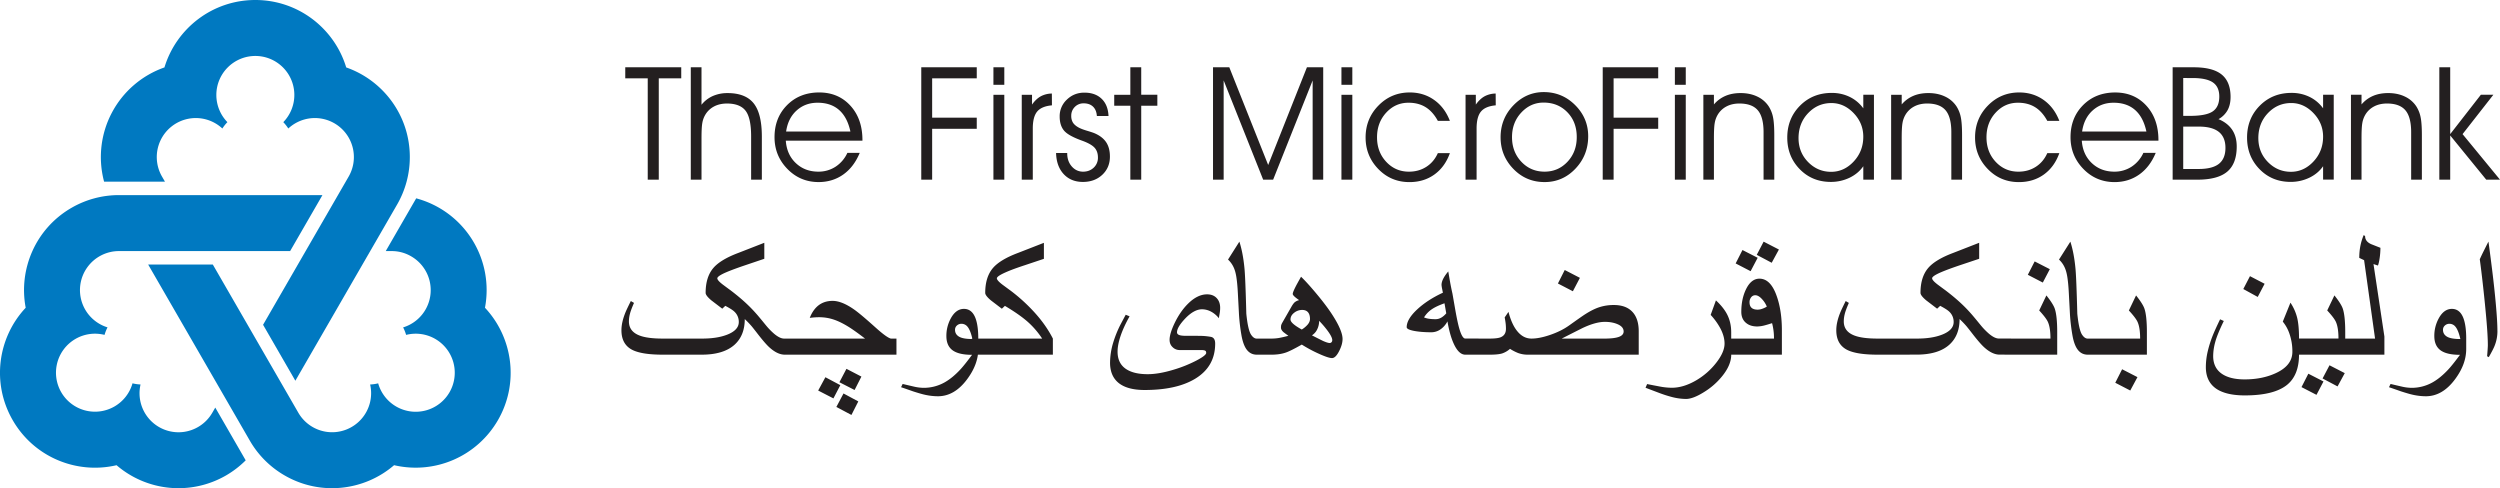
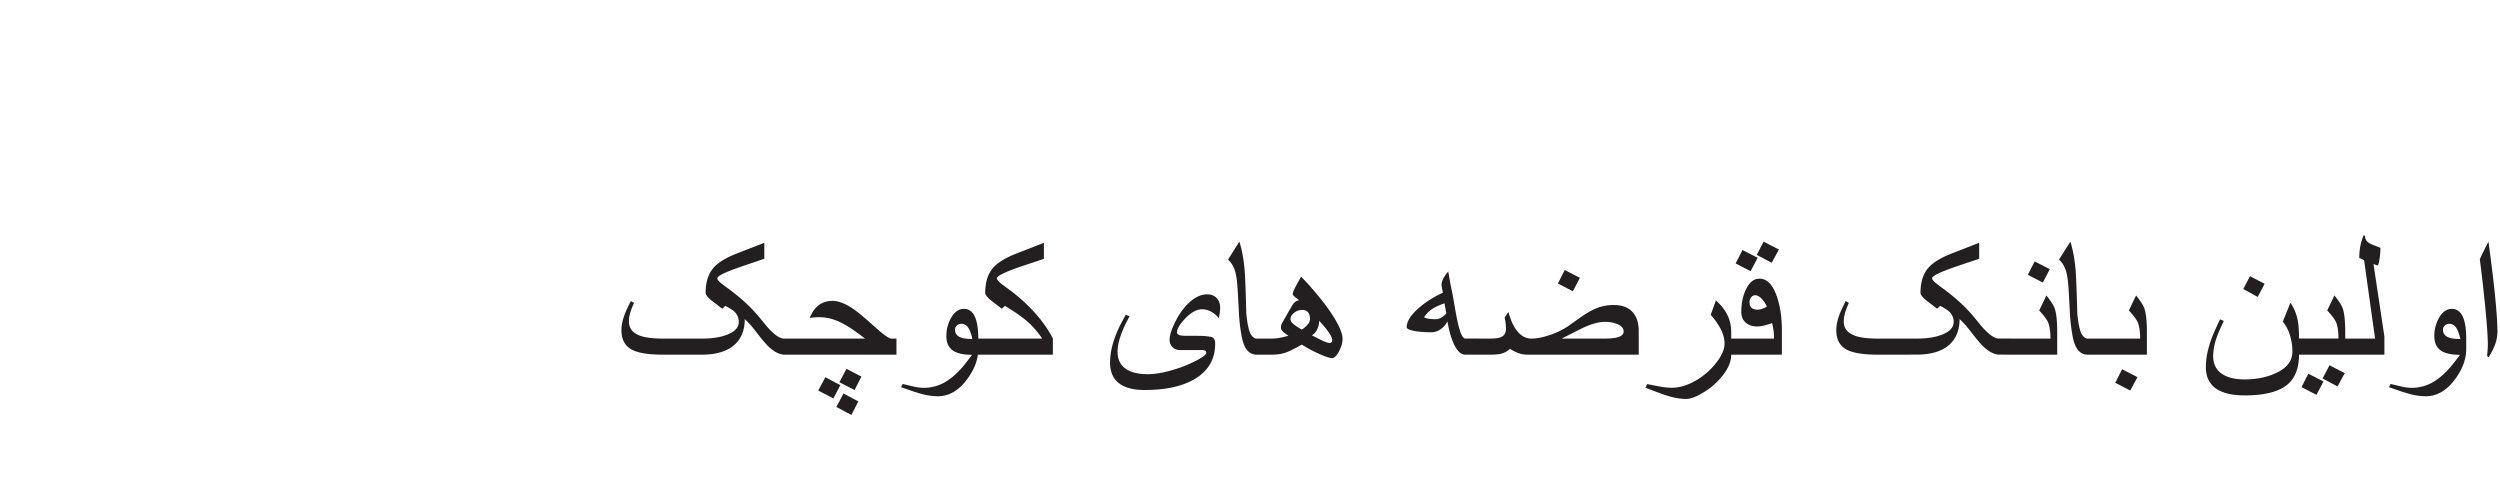
<svg xmlns="http://www.w3.org/2000/svg" viewBox="0 0 5247.52 1024.7">
  <defs>
    <style>.cls-1{fill:#231f20;}.cls-2{fill:#0079c1;}</style>
  </defs>
  <g id="Page_1" data-name="Page 1">
    <g id="Layer_1" data-name="Layer 1">
-       <path class="cls-1" d="M1585.91,1266.93h-23.17V1054.2h-47.17V1031h117.51v23.17h-47.17v212.73Zm67.18-235.9h22.51v78.64a63.67,63.67,0,0,1,23.72-18.36,75.84,75.84,0,0,1,31-6.14q37.58,0,54.75,21.45t17.2,69.79v90.52h-22.51v-90.85q0-38.74-11.67-53.86t-39-15.15c-10.39,0-19.46,2.1-27.32,6.25a46.3,46.3,0,0,0-18.52,17.86,50.4,50.4,0,0,0-5.92,16.64c-1.16,6.19-1.71,17-1.71,32.46v86.65h-22.51V1031Zm360.32,154.06H1852.55q2.07,29.12,21.07,47.06t47.28,17.92a65.07,65.07,0,0,0,36.11-10.4,68.4,68.4,0,0,0,24.77-29h25.94q-12.29,29.63-34.56,45.4t-51.6,15.87q-38.89,0-65.8-27.7t-26.88-66.58q0-40.73,26.33-67.24t67.29-26.6q40.23,0,65.53,27.65t25.38,72v1.6Zm-25.27-19.3q-6.47-30-23.83-45.23t-45.18-15.15q-25.87,0-43.91,16.31t-22,44.07Zm148.75,101.14V1031h116.46v23.17h-93.62v82.62h93.62v23.33h-93.62v106.78Zm174.3-199.12h-22.84V1031h22.84v36.78Zm-22.84,199.12V1088.71h22.84v178.22Zm82.62,0H2347.8V1088.71h21.56v20.57c5.59-7.91,11.73-13.66,18.36-17.36a50.48,50.48,0,0,1,23.28-5.81l.17,24.77q-21.57,1.9-30.86,12.89t-9.34,35.55v107.61Zm48.77-56.07h23.5v.66q0,16.68,9.57,27.6t23.66,11c9,0,16.37-2.82,22.34-8.41a28.13,28.13,0,0,0,8.91-21.23q0-12.78-7-20.57t-25.54-14.6c-19.74-7-32.68-14.21-38.71-21.51s-9.07-17.2-9.07-29.53a47.18,47.18,0,0,1,15.15-35.45c10.07-9.73,22.34-14.6,36.66-14.6,15.27,0,27.32,4.32,36.28,12.94s13.77,20.74,14.43,36.17h-24.44q-.82-12.69-8-19.63c-4.81-4.65-11.39-7-19.68-7a25.11,25.11,0,0,0-18.64,7.52,25.58,25.58,0,0,0-7.46,18.75,27,27,0,0,0,3.09,13.38c2.05,3.59,5.42,6.85,10.18,9.79q6.47,4.07,18.91,7.79t16.59,5.48q16.66,7.13,24.55,19c5.25,7.91,7.85,17.92,7.85,30.14q0,23-16,38.1c-10.68,10-24.28,15-40.65,15q-25.12,0-40.37-16.42t-16-44.35Zm156,56.07V1111.71h-33.84v-23h33.84V1031h22.84v57.68h33.84v23h-33.84v155.22Zm173.53,0V1031h34.17l81.62,205.1,81.34-205.1h34.18v235.9h-22.18V1058.57l-82.94,208.36h-20.91l-82.94-208.36v208.36Zm292.41-199.12h-22.84V1031h22.84v36.78Zm-22.84,199.12V1088.71h22.84v178.22Zm202.34-123.48q-10.55-19.41-25.66-28.75t-36.06-9.29q-27.52,0-46.72,20.9T3093.54,1178q0,30.76,19.3,51.43t47.61,20.68c13.82,0,26-3.43,36.61-10.23s18.58-16.32,24.11-28.65h25.27q-10.36,29-32.57,44.9T3161.56,1272q-38.74,0-65.37-27.48t-26.65-66.19q0-39.48,27-67t65.69-27.48q29,0,51.09,15.65c14.77,10.4,25.77,25,33.13,44Zm81.34,123.48h-23.17V1088.71h21.57v20.57c5.58-7.91,11.72-13.66,18.35-17.36a50.54,50.54,0,0,1,23.28-5.81l.17,24.77q-21.57,1.9-30.86,12.89t-9.34,35.55v107.61Zm74.37-89.3q0,30.86,19.58,51.64c13.11,13.88,29.31,20.8,48.77,20.8q28.62,0,48.11-20.8t19.41-51.92q0-31.61-19.69-51.92t-49.93-20.35q-27.21,0-46.73,20.9t-19.52,51.65Zm-24,.38q0-39.23,26.87-67.07t63.7-27.87q38.65,0,66,27.37t27.32,65.31q0,39.81-26.71,68t-64.81,28.2q-38.73,0-65.53-27.64T3352.89,1178Zm214.38,88.92V1031h116.46v23.17h-93.62v82.62h93.62v23.33h-93.62v106.78Zm174.3-199.12h-22.84V1031h22.84v36.78Zm-22.84,199.12V1088.71h22.84v178.22Zm59.78-178.22h22.17V1109a65.48,65.48,0,0,1,24.39-18c9.24-3.93,19.8-5.86,31.69-5.86q19.57,0,34.89,7.3a57.94,57.94,0,0,1,24.22,20.9,66.67,66.67,0,0,1,8.85,22.45q2.66,12.86,2.65,38v93.12h-22.5v-99.75q0-31.61-12.06-45.85t-38.65-14.26c-10.4,0-19.47,2.1-27.32,6.25a46.24,46.24,0,0,0-18.52,17.86,50.4,50.4,0,0,0-5.92,16.64c-1.16,6.19-1.72,17-1.72,32.46v86.65h-22.17V1088.71Zm335.71,88q0-28.38-20.24-49.49t-46.67-21.13q-28.7,0-48.83,21.13t-20.18,52.42q0,29.78,20.07,50.26t48.28,20.52q27.21,0,47.39-21.62t20.18-52.09Zm0,62c-7.13,10.29-16.75,18.3-28.92,24.17a90.19,90.19,0,0,1-39.32,8.73q-39.15,0-65.25-26.82t-26.1-66.19q0-40,26.66-66.91t66.69-26.87a84.71,84.71,0,0,1,37.71,8.35,75.73,75.73,0,0,1,28.53,24v-28.53h22.34v178.22h-22.34v-28.2Zm58.45-150h22.18V1109a65.37,65.37,0,0,1,24.38-18c9.24-3.93,19.8-5.86,31.69-5.86q19.58,0,34.89,7.3a57.94,57.94,0,0,1,24.22,20.9,66.67,66.67,0,0,1,8.85,22.45q2.65,12.86,2.65,38v93.12H4299v-99.75q0-31.61-12.06-45.85t-38.65-14.26c-10.4,0-19.47,2.1-27.32,6.25a46.3,46.3,0,0,0-18.52,17.86,50.4,50.4,0,0,0-5.92,16.64c-1.16,6.19-1.71,17-1.71,32.46v86.65h-22.18V1088.71Zm327.75,54.74q-10.53-19.41-25.66-28.75t-36.05-9.29q-27.54,0-46.73,20.9T4372.79,1178q0,30.76,19.3,51.43t47.61,20.68c13.83,0,26-3.43,36.61-10.23s18.58-16.32,24.11-28.65h25.27q-10.36,29-32.57,44.9c-14.76,10.57-32.24,15.87-52.31,15.87q-38.73,0-65.36-27.48t-26.65-66.19q0-39.48,27-67t65.69-27.48q28.95,0,51.1,15.65t33.12,44Zm233.3,41.64H4572.86q2.07,29.12,21.07,47.06t47.28,17.92a65.07,65.07,0,0,0,36.11-10.4,68.4,68.4,0,0,0,24.77-29H4728q-12.28,29.63-34.57,45.4T4641.87,1272q-38.9,0-65.8-27.7t-26.88-66.58q0-40.73,26.33-67.24t67.29-26.6q40.23,0,65.53,27.65t25.38,72v1.6Zm-25.27-19.3q-6.46-30-23.83-45.23t-45.18-15.15q-25.87,0-43.91,16.31t-22,44.07Zm77.31-10.34v89h32.57q28.69,0,42.35-10.84c9.13-7.25,13.72-18.42,13.72-33.4s-4.65-26.21-13.94-33.62-23.33-11.12-42.13-11.12Zm0-101.91V1133h13.93q34.34,0,48.05-9.46t13.72-31.08q0-20.23-13.27-29.53t-42.47-9.34ZM4763.58,1031h43.91c26.71,0,46.28,5,58.84,15.15s18.8,25.83,18.8,47.23q0,16.17-6.31,27.7a49.15,49.15,0,0,1-19,18.8q19.06,8,28.64,22.29t9.57,35.06q0,36-19.86,52.81t-62.48,16.86h-52.15V1031Zm315.75,145.66q0-28.38-20.24-49.49t-46.67-21.13q-28.69,0-48.83,21.13t-20.18,52.42q0,29.78,20.07,50.26t48.28,20.52q27.21,0,47.39-21.62t20.18-52.09Zm0,62c-7.13,10.29-16.75,18.3-28.92,24.17a90.19,90.19,0,0,1-39.32,8.73q-39.15,0-65.25-26.82t-26.1-66.19q0-40,26.66-66.91t66.68-26.87a84.72,84.72,0,0,1,37.72,8.35,75.81,75.81,0,0,1,28.53,24v-28.53h22.34v178.22h-22.34v-28.2Zm58.45-150H5160V1109a65.37,65.37,0,0,1,24.38-18c9.24-3.93,19.8-5.86,31.69-5.86q19.57,0,34.89,7.3a57.94,57.94,0,0,1,24.22,20.9,66.67,66.67,0,0,1,8.85,22.45q2.66,12.86,2.65,38v93.12h-22.5v-99.75q0-31.61-12.06-45.85t-38.65-14.26c-10.4,0-19.47,2.1-27.32,6.25a46.24,46.24,0,0,0-18.52,17.86,50.4,50.4,0,0,0-5.92,16.64c-1.16,6.19-1.71,17-1.71,32.46v86.65h-22.18V1088.71Zm208.36,178.22H5323.3V1031h22.84v140.29l64.31-82.61h26.27l-64.64,82.61,78.57,95.61h-28.86l-75.65-92.84v92.84Z" transform="translate(-203.14 -889.77)" />
      <path class="cls-1" d="M1594.49,1634.23q-46.38,0-66-11.06-21-11.91-20.93-40.39c0-11.39,3-24.31,9.07-38.81,1.72-4,5.23-11.46,10.66-22.32l6.63,3.91c-4.38,10.07-7.29,17.81-8.61,23.31a62.48,62.48,0,0,0-2.06,15.5q0,21.15,22.32,29.67,16.7,6.45,48.87,6.42h82.65c20.6,0,37.81-2.65,51.79-8q25-9.54,25-26.82a29.13,29.13,0,0,0-9.47-21.92c-3.25-3.11-9.54-7.08-18.81-12l-6.42,6-22.91-17.48c-8-6.76-12-12-12-15.7q0-33.37,16.29-52.38,15.11-17.48,52.18-31.45l54.7-21.33v33.58L1767,1446.62c-22.12,7.49-37.75,13.51-46.76,18-7.68,3.91-11.45,7-11.45,9.34,0,3,4.1,7.55,12.38,13.78,5.16,3.84,10.4,7.75,15.69,11.59,11.39,8.67,21.73,17.21,30.86,25.62a306.1,306.1,0,0,1,22.12,22.52c4.31,4.77,11.13,13,20.6,24.64a144,144,0,0,0,17.81,18.41c8,6.62,14.77,9.93,20.6,9.93h25.43v33.77h-23.91q-15.89,0-33.38-16.35c-5.62-5.3-13.77-14.71-24.23-28.28-6.29-8.15-10.2-13-11.66-14.77a198.68,198.68,0,0,0-14.7-15.3c0,23-7.22,41-21.52,53.91q-23.15,20.76-68.68,20.79Zm490.32,0h-224.1v-33.77h158.14c-13.24-10.2-24.37-18.21-33.37-23.91q-16.89-10.62-30.86-15.49a96,96,0,0,0-31.86-5.43,145.09,145.09,0,0,0-19.93,1.39c3.71-9.61,8.68-17.29,14.7-23.12q13.21-12.62,33.38-12.58c13.18,0,28.81,6.43,46.75,19.34q13.41,9.73,43.64,36.89,23.55,21.15,31.86,22.91h11.65v33.77Zm-73.57,46-14.31,28.15-31.85-16.29,14.77-28.15,31.39,16.29Zm-6.56,52.19-14.37,28.34L1958.66,1744l15-28.34,31.06,16.69ZM1967,1698.21,1952.5,1726l-32-16.49,15.16-27.94,31.39,16.69Zm289.53-75.63q0,32-23.71,63.64-26.33,35.27-60.92,35.3a127.47,127.47,0,0,1-26.36-2.92c-6.62-1.39-15.17-3.91-25.83-7.35q-12.61-4.47-25.23-8.74l3.31-6.82c7.29,1.72,14.84,3.51,22.85,5.36a95,95,0,0,0,21.39,2.78,89.22,89.22,0,0,0,44.83-12q16.5-9.54,33-27.55,8.34-9.13,23.64-29.74-26.11,0-39.13-8.34-14.8-9.43-14.77-31.19a76.12,76.12,0,0,1,9.34-37.09c7.21-13.17,16.42-19.8,27.54-19.8s19.34,6.56,24.24,19.61c3.84,10.26,5.83,24.43,5.83,42.71v22.12Zm-12.25-21.19c-2.85-12.39-6.29-21-10.27-25.76a16,16,0,0,0-12.78-6.23,13.82,13.82,0,0,0-9.47,3.58,11.69,11.69,0,0,0-4,9.07c0,6.29,2.85,11.12,8.54,14.44s15,4.9,28,4.9Zm168.8,32.84H2243v-33.77h147.62a176.91,176.91,0,0,0-31-35.83q-17.47-15.2-47.15-32.84l-6.42,6-22.91-17.48c-8-6.76-12-12-12-15.7q0-33.37,16.29-52.38,15.11-17.48,52.18-31.45l54.7-21.33v33.58l-40.52,13.57c-16.16,5.3-29.27,10.13-39.21,14.51-12.65,5.56-19,9.86-19,12.84s4.1,7.55,12.38,13.78c5.23,3.84,10.46,7.75,15.76,11.59a361.19,361.19,0,0,1,51.39,46.82q23.64,26.11,38,54.3v33.77Zm351.18-98.4a69.39,69.39,0,0,1-1.19,12.71c-.79,4.37-1.26,7.42-1.52,9.21a51.21,51.21,0,0,0-16.22-13.78,40.71,40.71,0,0,0-19.08-5q-16.89,0-35.56,19.6c-11.32,12-17,21.59-17,28.74,0,2.45,1.39,4.31,4.17,5.5s7.55,1.85,14.44,1.85h15.5c9.33,0,16.22.07,20.66.27a146.64,146.64,0,0,1,16,1.85c6.23,1.06,9.34,5.76,9.34,14.17q0,48.67-42.51,74.11-39,23.34-105.56,23.31c-23,0-40.6-4.51-52.78-13.38q-19.77-14.6-19.8-43.91a148.55,148.55,0,0,1,6.62-42.25,235.43,235.43,0,0,1,14-35.29c.4-.8,4.44-8.48,12.25-23.12l8.15,3.32c-8.15,14.5-14.44,28-18.74,40.66s-6.49,23.7-6.49,33.44q0,23.64,16.35,35.5t46.89,11.85c15.5,0,33.58-3.11,54.1-9.34a272.53,272.53,0,0,0,47.55-19c14.11-7.36,21.13-12.79,21.13-16.3,0-2.45-.8-4.1-2.39-4.83s-4.23-1.19-7.88-1.19H2679.3a20.8,20.8,0,0,1-14.77-6c-4.3-4-6.42-9.14-6.42-15.49q0-13,10.66-35.3c7.82-16.16,17.15-29.74,28.15-40.6,13.17-13,26.49-19.53,39.8-19.53,8.54,0,15.23,2.58,20.13,7.75s7.41,12,7.41,20.53Zm104,98.4h-27.16c-8.8,0-15.82-3.57-21.19-10.72-4.63-6.16-8.14-15.44-10.53-27.69a399,399,0,0,1-5.56-45.43c-.73-14.63-1.59-29.6-2.38-45s-2-27-3.31-35-3.18-14.44-5.57-19.47a50.42,50.42,0,0,0-11.79-16.29L2804.6,1397q7.55,23.25,10.66,55.63,2,20.26,3.9,95.5,3.48,34.47,10.07,44.23c3.64,5.43,7.55,8.15,11.85,8.15h27.16v33.77Zm152.91-32.84c0,7.55-2.39,15.89-7,25-5,10-10.07,15-15.1,15-5.3,0-15.23-3.38-29.74-10.07a278.81,278.81,0,0,1-33.71-18.28q-22.54,12.81-32.84,16.49c-8.61,3.11-18.88,4.7-30.6,4.7h-17.48v-33.77h17.48a94.77,94.77,0,0,0,15.3-1.26c4.9-.86,11.59-2.38,20-4.57q-5.07-3.68-10.13-7.55c-3.58-3.24-5.43-6.42-5.43-9.53a27.6,27.6,0,0,1,.33-4.84,26.34,26.34,0,0,1,2.58-5.83l19.21-33.57c2.58-4.5,5-7.68,7.08-9.41a25.24,25.24,0,0,1,8.88-4.17c-8.94-6.09-13.38-10.39-13.38-13s2.78-9.27,8.48-20q3-5.46,8.94-16.09,12.4,11.82,31.25,34.31c15.9,18.93,28.48,35.76,37.62,50.66q18.27,29.49,18.28,45.76Zm-68.35-42.06c0-5.56-1.12-10-3.44-13.17-2.72-3.91-7.09-5.83-13.05-5.83a26.94,26.94,0,0,0-16.69,5.89c-5.16,4-7.74,8.68-7.74,14.24q0,7.95,23.7,21A54.88,54.88,0,0,0,2948,1571c3.24-3.91,4.83-7.81,4.83-11.66Zm46.76,44.44c0-4.57-3.58-11.59-10.86-21.19a208.33,208.33,0,0,0-16.69-19.4,40.24,40.24,0,0,1-4,17.74,29.77,29.77,0,0,1-11.12,12.72c7.75,4,15.56,7.95,23.44,11.85,6.49,2.85,11.06,4.24,13.78,4.24a4.89,4.89,0,0,0,3.9-1.72,6,6,0,0,0,1.53-4.24Zm306.94,30.46h-27.75c-9.33,0-17.54-8-24.63-23.9-5.3-11.86-9.6-27.22-12.78-46a46.74,46.74,0,0,1-14.77,16.88,33.46,33.46,0,0,1-18.81,6c-14.9,0-27.28-1.06-37.15-3s-14.83-4.56-14.83-7.68c0-11.06,7.22-23.44,21.72-37s32.58-25.3,54.3-35.36c-.26-1.06-.79-3.78-1.65-8.15a63,63,0,0,1-1.26-8.14c0-4.44,1.52-9.34,4.5-14.77a81.37,81.37,0,0,1,9.67-13.58q2,12,4,23.25c1.39,7.55,2.92,15.29,4.77,23.31l5.83,33.37q4.86,27.53,8.74,40.73c4,13.44,8.15,20.2,12.38,20.2h27.75v33.77Zm-67.68-86.75-3.71-21.12c-11.25,4-20.13,8.14-26.55,12.51A55.77,55.77,0,0,0,3192.2,1556a42.38,42.38,0,0,0,9.54,2.72,88,88,0,0,0,15,1c7.75,0,15.1-4.1,22.12-12.25Zm280.52-74.5-14.76,28.14-31.39-16.29,14.3-28.34,31.85,16.49Zm123.38,161.25H3409.55a57.69,57.69,0,0,1-20-3.51,98.3,98.3,0,0,1-16.89-8.74,47.68,47.68,0,0,1-16.29,9.6c-5.43,1.73-14.11,2.65-26,2.65h-37.41v-33.77h37.41c10.53,0,18-.93,22.52-2.72,7.48-3,11.26-8.94,11.26-17.88a93.07,93.07,0,0,0-.67-11.32c-.46-3.84-1.12-8-2-12.52l7.95-11.65c4.57,17.61,10.73,31.19,18.61,40.73q12.61,15.39,29.73,15.36,16.29,0,38.21-7.42,23.64-7.95,40.73-20.13c18.48-13.18,29.8-21.12,34-23.71,10.47-6.69,20-11.45,28.48-14.3a97.42,97.42,0,0,1,31.45-4.9c17.62,0,30.87,5.16,39.81,15.36,8.27,9.41,12.38,22.72,12.38,39.74v49.13Zm-31.59-48.74c0-6.29-4-11.26-11.85-14.83s-17.09-5.3-27.55-5.3c-12.92,0-28.61,4.31-46.95,13-14.64,7.35-29.21,14.77-43.65,22.12h89.41c14.1,0,24.37-1.26,30.86-3.71s9.73-6.22,9.73-11.26ZM3837,1634.23q0,21.27-18.28,44.24a148.81,148.81,0,0,1-39.53,34.7q-22.54,14-37.09,14a120.54,120.54,0,0,1-28.94-3.9,257.18,257.18,0,0,1-28.27-9.08q-14-5.25-27.75-10.52l3.31-7.75q12.81,2.58,26.62,5.16a139.42,139.42,0,0,0,25.17,2.59q24.82,0,51.78-15.9A148,148,0,0,0,3805.7,1651c11.52-14.84,17.28-28.15,17.28-40.07q0-15.3-8.94-32.18a137.08,137.08,0,0,0-20.2-28l11.06-30.46c10.6,9.8,18.48,19.67,23.51,29.47q8.53,16.68,8.54,37.28v47.15Zm100.13-220.79-15.16,27.88-31.39-16.62L3905,1397l32,16.49Zm-44.63,17.42L3877.68,1459l-31.39-16.29,14.3-28.15,31.86,16.29Zm50.79,203.37H3823.38v-33.77h103.37a123.71,123.71,0,0,0-4-32.38c-6.75,2.18-11.92,3.7-15.49,4.63a65,65,0,0,1-15.77,2.32c-9.4,0-17.15-2.38-23-7.15-6.89-5.43-10.33-13.31-10.33-23.51,0-17.95,3.24-33.71,9.73-47.15,7.22-15,16.69-22.52,28.35-22.52q23.64,0,36.42,37.09,10.73,30.69,10.66,72v50.46Zm-31.59-100.92a51.05,51.05,0,0,0-8.74-14.17c-5.43-6.43-10.59-9.67-15.5-9.67a10.61,10.61,0,0,0-8.67,4.37,16.41,16.41,0,0,0-3.38,10.33c0,10.4,5.7,15.56,17.09,15.56a27.86,27.86,0,0,0,9.47-1.79,46.32,46.32,0,0,0,9.73-4.63Zm232.78,100.92q-46.4,0-66-11.06-21-11.91-20.93-40.39c0-11.39,3-24.31,9.08-38.81,1.72-4,5.23-11.46,10.66-22.32l6.62,3.91c-4.37,10.07-7.28,17.81-8.61,23.31a62.45,62.45,0,0,0-2.05,15.5c0,14.1,7.41,24,22.32,29.67q16.68,6.45,48.87,6.42h82.64c20.6,0,37.82-2.65,51.79-8q25-9.54,25-26.82a29.09,29.09,0,0,0-9.47-21.92c-3.24-3.11-9.53-7.08-18.8-12l-6.43,6-22.91-17.48c-8-6.76-12-12-12-15.7q0-33.37,16.29-52.38,15.1-17.48,52.19-31.45l54.7-21.33v33.58l-40.53,13.57c-22.12,7.49-37.75,13.51-46.75,18-7.69,3.91-11.46,7-11.46,9.34,0,3,4.11,7.55,12.38,13.78,5.17,3.84,10.4,7.75,15.7,11.59,11.39,8.67,21.72,17.21,30.86,25.62a308.13,308.13,0,0,1,22.12,22.52c4.3,4.77,11.12,13,20.59,24.64a144.73,144.73,0,0,0,17.82,18.41c7.94,6.62,14.76,9.93,20.59,9.93h25.43v33.77h-23.9q-15.9,0-33.38-16.35c-5.63-5.3-13.78-14.71-24.24-28.28-6.29-8.15-10.2-13-11.65-14.77a199.18,199.18,0,0,0-14.71-15.3c0,23-7.21,41-21.52,53.91q-23.14,20.76-68.67,20.79Zm361.25-179.46-14.7,28.08-31.46-16.29,14.37-28.08,31.79,16.29Zm15.56,179.46H4410.65v-33.77h96.42c0-15.3-1.79-26.89-5.43-35-2.45-5.49-8.55-13.57-18.21-24l15.09-31.58q14,17.58,17.49,27.54c3.44,9.94,5.23,26.43,5.23,49.47v47.35Zm91.19,0h-27.15c-8.81,0-15.83-3.57-21.19-10.72-4.64-6.16-8.15-15.44-10.53-27.69a398.78,398.78,0,0,1-5.57-45.43c-.72-14.63-1.59-29.6-2.38-45s-2-27-3.31-35-3.18-14.44-5.56-19.47a50.57,50.57,0,0,0-11.79-16.29l23.84-37.62q7.54,23.25,10.66,55.63,2,20.26,3.91,95.5,3.48,34.47,10.06,44.23c3.65,5.43,7.55,8.15,11.86,8.15h27.15v33.77Zm97,0h-110.6v-33.77h96.42c0-15.3-1.78-26.89-5.43-35-2.45-5.49-8.54-13.57-18.21-24l15.1-31.58q14,17.58,17.49,27.54c3.44,9.94,5.23,26.43,5.23,49.47v47.35Zm-19.8,47.15-15.1,28.08-31.46-16.29,14.37-28.34,32.19,16.55Zm266.94-196-14.5,27.68-30.26-16.62,14-27,30.79,16Zm72.19,148.8q0,43.21-25.43,63.64-27.32,21.86-88.28,21.92c-25.83,0-45.63-4.57-59.34-13.57-15-10-22.51-25.23-22.51-45.83a145.61,145.61,0,0,1,4.1-33.77,235.51,235.51,0,0,1,11.06-34.31c2.85-7,7.75-17.74,14.7-32.25l7.82,3.51c-9.07,18.61-15.1,33.31-17.95,44a113.74,113.74,0,0,0-4.37,29.54q0,24,17.15,36.55c11.46,8.35,27.75,12.52,49,12.52q36.66,0,65-13c23.45-10.73,35.1-25.69,35.1-45a113.25,113.25,0,0,0-5.82-36.89,81.12,81.12,0,0,0-14.31-26.36l16.09-39.8a101.72,101.72,0,0,1,14.18,32.06c2.58,10.86,3.84,25.23,3.84,43.24v33.77Zm97,0H5015.2v-33.77h96.42c0-15.3-1.79-26.89-5.43-35-2.45-5.49-8.54-13.57-18.21-24l15.1-31.58q14,17.58,17.48,27.54c3.45,9.94,5.23,26.43,5.23,49.47v47.35Zm-1,38.81-15.1,27.88-31.46-16.69,14.57-27.68,32,16.49Zm-44.63,17.42-14.71,28.14L5034,1702.31l14.37-28.14,31.79,16.29ZM5208,1634.23h-95.82v-33.77h76.22l-23-164.57-10.14-4.83a131.2,131.2,0,0,1,2.32-25.1,119.56,119.56,0,0,1,7-22.78l2.91,2.12c0,7.48,4.18,13.11,12.59,16.89,6.49,2.58,13,5.16,19.6,7.74a155.78,155.78,0,0,1-1.52,20.73c-1.06,7.42-2.26,12.92-3.71,16.49l-9.34-3.11L5208,1596.15v38.08Zm171.72-11.65q0,32-23.71,63.64-26.32,35.27-60.92,35.3a127.47,127.47,0,0,1-26.36-2.92c-6.62-1.39-15.17-3.91-25.83-7.35q-12.61-4.47-25.23-8.74l3.31-6.82c7.29,1.72,14.84,3.51,22.85,5.36a95,95,0,0,0,21.39,2.78,89.22,89.22,0,0,0,44.83-12q16.5-9.54,33-27.55,8.36-9.13,23.64-29.74-26.11,0-39.13-8.34-14.81-9.43-14.77-31.19a76.12,76.12,0,0,1,9.34-37.09c7.21-13.17,16.42-19.8,27.55-19.8s19.33,6.56,24.23,19.61c3.84,10.26,5.83,24.43,5.83,42.71v22.12Zm-12.25-21.19c-2.85-12.39-6.29-21-10.27-25.76a16,16,0,0,0-12.78-6.23A13.82,13.82,0,0,0,5335,1573a11.69,11.69,0,0,0-4,9.07c0,6.29,2.85,11.12,8.54,14.44s15,4.9,27.95,4.9Zm77.81-16.63a82.26,82.26,0,0,1-5.63,30.07c-1.92,5.17-6.09,13.38-12.58,24.63l-3.51-2c.4-3.71.73-8.08,1.06-13s.53-8.21.53-9.87c0-13.44-1.13-32.25-3.25-56.35s-4.7-49.34-7.68-75.57q-2.68-23.94-6-48.74c2.59-5.69,5.5-11.85,8.81-18.41s6.42-12.84,9.4-18.61q3.09,22.07,7.88,60.53c3.18,25.56,5.63,48.68,7.49,69.27q3.48,38.34,3.44,58Z" transform="translate(-203.14 -889.77)" />
-       <path class="cls-2" d="M929.84,1031.3c-24.75-81.91-100.78-141.53-190.73-141.53s-166,59.62-190.78,141.53a199.43,199.43,0,0,0-126.67,239.84H549.43l-6.25-10.78a81.88,81.88,0,0,1,126.71-100.85,82.53,82.53,0,0,1,10.56-13.33,81.86,81.86,0,1,1,117.33,0,82.67,82.67,0,0,1,10.49,13.33A81.89,81.89,0,0,1,935,1260.36L755.33,1571.5l67.77,117.43,213.58-369.83a198.85,198.85,0,0,0,26.67-99.69c0-87-55.75-160.92-133.51-188.11Z" transform="translate(-203.14 -889.77)" />
-       <path class="cls-2" d="M257.07,1535.78c-58.55,62.37-72.2,158-27.21,236s134.66,114,217.93,94.46a199.34,199.34,0,0,0,229.72,21.53A201.83,201.83,0,0,0,718.86,1856L655,1745.28l-6.21,10.78a81.83,81.83,0,0,1-150.65-59.28,84.21,84.21,0,0,1-16.86-2.41A81.86,81.86,0,1,1,422.6,1592.7a83.93,83.93,0,0,1,6.23-15.78,81.87,81.87,0,0,1,24.05-160.13l359.23,0,67.83-117.49H452.88a198.75,198.75,0,0,0-99.67,26.72c-75.34,43.51-111.49,128.78-96.14,209.71Z" transform="translate(-203.14 -889.77)" />
-       <path class="cls-2" d="M1030.34,1866.19a199.28,199.28,0,0,0,217.94-94.46c45-77.93,31.33-173.57-27.18-236a199.29,199.29,0,0,0-144.36-229.66l-63.91,110.72h12.46a80.65,80.65,0,0,1,40.87,11A81.84,81.84,0,0,1,1049.3,1577a84.35,84.35,0,0,1,6.28,15.73,81.93,81.93,0,1,1-58.67,101.67,82.1,82.1,0,0,1-16.87,2.41,81.87,81.87,0,0,1-150.69,59.28L649.82,1445H514.12l213.52,369.86a198.51,198.51,0,0,0,73,72.89c75.33,43.53,167.27,32.22,229.67-21.53Z" transform="translate(-203.14 -889.77)" />
    </g>
  </g>
</svg>